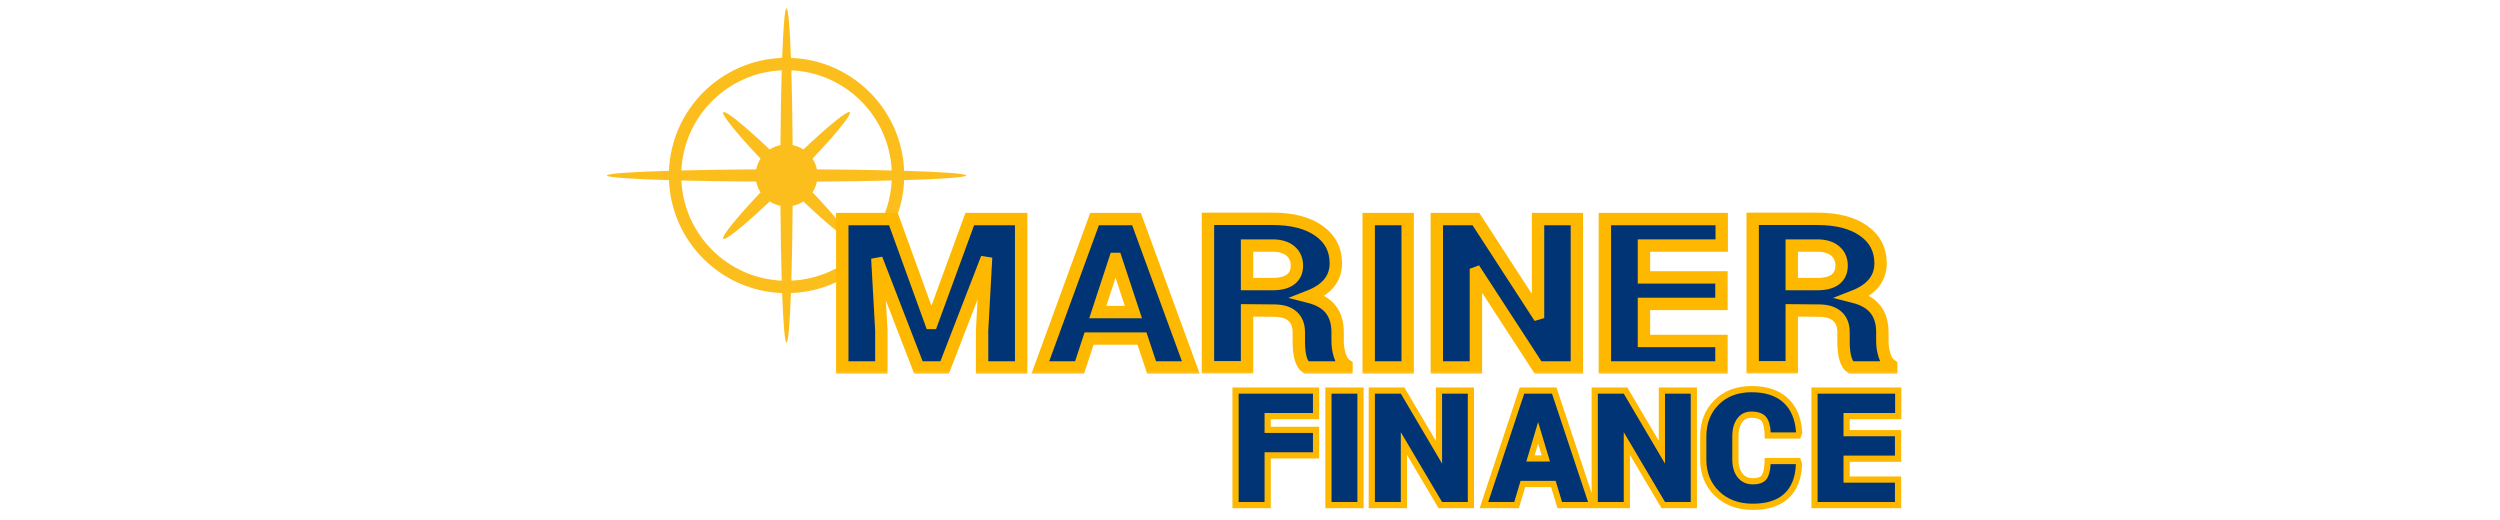
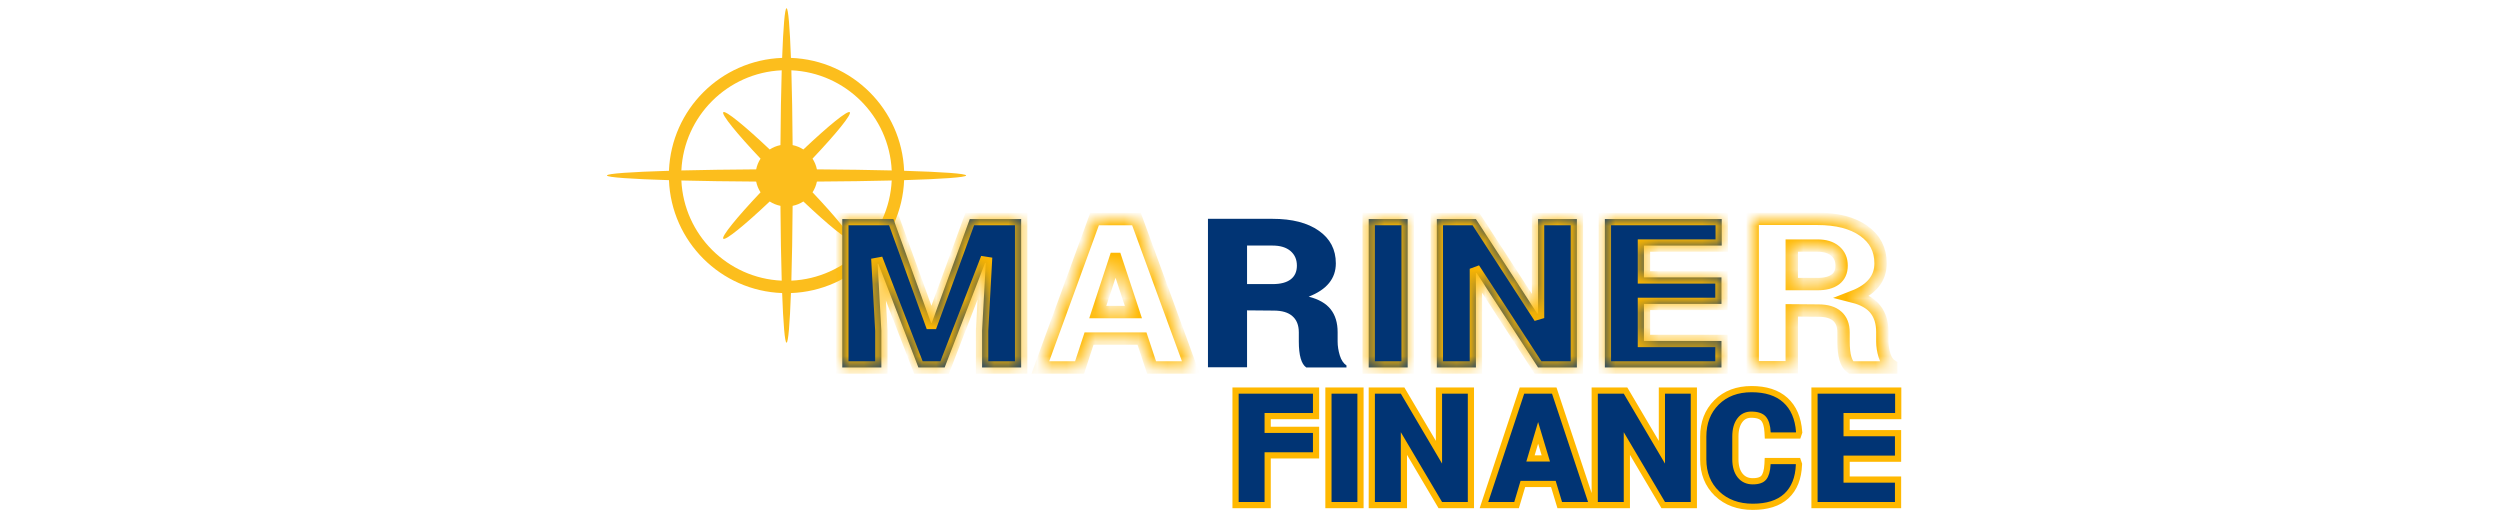
<svg xmlns="http://www.w3.org/2000/svg" width="173" height="36" viewBox="0 0 173 36" fill="none">
  <path fill-rule="evenodd" clip-rule="evenodd" d="M66.857 12.143C66.857 12.272 65.194 12.388 62.565 12.467C62.399 16.713 58.982 20.124 54.733 20.28C54.656 22.401 54.548 23.714 54.428 23.714C54.309 23.714 54.202 22.401 54.124 20.28C49.875 20.124 46.458 16.713 46.292 12.467C43.663 12.388 42 12.272 42 12.143C42 12.013 43.663 11.897 46.292 11.819C46.458 7.573 49.875 4.162 54.124 4.006C54.202 1.885 54.309 0.571 54.428 0.571C54.548 0.571 54.656 1.885 54.733 4.006C58.982 4.162 62.399 7.573 62.565 11.819C65.194 11.897 66.857 12.013 66.857 12.143ZM55.593 13.942C55.371 14.086 55.12 14.191 54.85 14.244C54.837 16.182 54.806 17.95 54.762 19.421C58.516 19.252 61.53 16.242 61.706 12.49C60.2 12.528 58.439 12.554 56.53 12.565C56.476 12.834 56.372 13.085 56.227 13.308C57.869 15.043 58.952 16.375 58.806 16.52C58.66 16.666 57.328 15.583 55.593 13.942ZM54.007 14.244C54.02 16.182 54.051 17.95 54.095 19.421C50.341 19.252 47.327 16.242 47.151 12.49C48.657 12.528 50.418 12.554 52.327 12.565C52.381 12.834 52.485 13.085 52.63 13.308C50.988 15.043 49.905 16.375 50.051 16.52C50.197 16.666 51.529 15.583 53.264 13.942C53.486 14.086 53.738 14.191 54.007 14.244ZM54.85 10.041C55.12 10.095 55.371 10.2 55.593 10.344C57.329 8.702 58.66 7.619 58.806 7.765C58.952 7.911 57.869 9.243 56.227 10.978C56.372 11.2 56.476 11.451 56.53 11.72C58.439 11.732 60.2 11.758 61.706 11.795C61.53 8.043 58.516 5.034 54.762 4.865C54.806 6.335 54.837 8.104 54.85 10.041ZM52.63 10.978C52.485 11.2 52.381 11.451 52.327 11.72C50.418 11.732 48.657 11.758 47.151 11.795C47.327 8.043 50.341 5.034 54.095 4.865C54.051 6.335 54.02 8.104 54.007 10.041C53.737 10.095 53.486 10.2 53.264 10.344C51.529 8.702 50.197 7.619 50.051 7.765C49.905 7.911 50.988 9.243 52.63 10.978Z" fill="#FCBE1D" />
  <mask id="path-2-outside-1_10985_116233" maskUnits="userSpaceOnUse" x="57.286" y="14.143" width="75" height="12" fill="black">
-     <rect fill="white" x="57.286" y="14.143" width="75" height="12" />
    <path d="M58.286 15.159H61.824L64.43 22.348H64.475L67.108 15.159H70.664V25.428H67.96V22.881L68.217 18.192L68.172 18.185L65.37 25.428H63.553L60.777 18.247L60.733 18.255L60.99 22.881V25.428H58.286V15.159Z" />
    <path d="M79.69 25.428L79.025 23.429H75.363L74.707 25.428H71.993L75.744 15.159H78.644L82.403 25.428H79.69ZM77.172 17.918L75.966 21.595H78.431L77.216 17.918H77.172Z" />
-     <path d="M86.296 25.413H83.591V15.143H88.06C89.414 15.143 90.481 15.417 91.261 15.966C92.047 16.515 92.44 17.267 92.44 18.224C92.44 19.274 91.814 20.043 90.561 20.529C91.258 20.706 91.766 20.999 92.086 21.407C92.405 21.814 92.564 22.34 92.564 22.983V23.625C92.564 23.949 92.615 24.273 92.715 24.598C92.816 24.922 92.969 25.151 93.176 25.287V25.428H90.392C90.049 25.188 89.878 24.587 89.878 23.625V22.998C89.878 22.507 89.73 22.133 89.434 21.877C89.145 21.621 88.716 21.493 88.149 21.493L86.296 21.477V25.413ZM86.296 16.993V19.659H88.069C88.613 19.659 89.026 19.551 89.31 19.337C89.6 19.118 89.745 18.799 89.745 18.381C89.745 17.957 89.597 17.62 89.301 17.369C89.006 17.118 88.592 16.993 88.06 16.993H86.296Z" />
    <path d="M97.41 15.159V25.428H94.714V15.159H97.41Z" />
    <path d="M109.12 15.159V25.428H106.433L102.177 18.882L102.133 18.898V25.428H99.428V15.159H102.133L106.38 21.705L106.433 21.689V15.159H109.12Z" />
    <path d="M119.125 19.196V21.03H113.761V23.594H119.125V25.428H111.056V15.159H119.143V16.993H113.761V19.196H119.125Z" />
    <path d="M123.99 25.413H121.286V15.143H125.755C127.108 15.143 128.175 15.417 128.956 15.966C129.742 16.515 130.135 17.267 130.135 18.224C130.135 19.274 129.508 20.043 128.255 20.529C128.953 20.706 129.461 20.999 129.78 21.407C130.099 21.814 130.259 22.34 130.259 22.983V23.625C130.259 23.949 130.309 24.273 130.41 24.598C130.51 24.922 130.664 25.151 130.871 25.287V25.428H128.087C127.744 25.188 127.572 24.587 127.572 23.625V22.998C127.572 22.507 127.425 22.133 127.129 21.877C126.839 21.621 126.411 21.493 125.843 21.493L123.99 21.477V25.413ZM123.99 16.993V19.659H125.763C126.307 19.659 126.721 19.551 127.005 19.337C127.294 19.118 127.439 18.799 127.439 18.381C127.439 17.957 127.292 17.62 126.996 17.369C126.7 17.118 126.287 16.993 125.755 16.993H123.99Z" />
  </mask>
  <path d="M58.286 15.159H61.824L64.43 22.348H64.475L67.108 15.159H70.664V25.428H67.96V22.881L68.217 18.192L68.172 18.185L65.37 25.428H63.553L60.777 18.247L60.733 18.255L60.99 22.881V25.428H58.286V15.159Z" fill="#013474" />
-   <path d="M79.69 25.428L79.025 23.429H75.363L74.707 25.428H71.993L75.744 15.159H78.644L82.403 25.428H79.69ZM77.172 17.918L75.966 21.595H78.431L77.216 17.918H77.172Z" fill="#013474" />
  <path d="M86.296 25.413H83.591V15.143H88.06C89.414 15.143 90.481 15.417 91.261 15.966C92.047 16.515 92.44 17.267 92.44 18.224C92.44 19.274 91.814 20.043 90.561 20.529C91.258 20.706 91.766 20.999 92.086 21.407C92.405 21.814 92.564 22.34 92.564 22.983V23.625C92.564 23.949 92.615 24.273 92.715 24.598C92.816 24.922 92.969 25.151 93.176 25.287V25.428H90.392C90.049 25.188 89.878 24.587 89.878 23.625V22.998C89.878 22.507 89.73 22.133 89.434 21.877C89.145 21.621 88.716 21.493 88.149 21.493L86.296 21.477V25.413ZM86.296 16.993V19.659H88.069C88.613 19.659 89.026 19.551 89.31 19.337C89.6 19.118 89.745 18.799 89.745 18.381C89.745 17.957 89.597 17.62 89.301 17.369C89.006 17.118 88.592 16.993 88.06 16.993H86.296Z" fill="#013474" />
  <path d="M97.41 15.159V25.428H94.714V15.159H97.41Z" fill="#013474" />
  <path d="M109.12 15.159V25.428H106.433L102.177 18.882L102.133 18.898V25.428H99.428V15.159H102.133L106.38 21.705L106.433 21.689V15.159H109.12Z" fill="#013474" />
  <path d="M119.125 19.196V21.03H113.761V23.594H119.125V25.428H111.056V15.159H119.143V16.993H113.761V19.196H119.125Z" fill="#013474" />
-   <path d="M123.99 25.413H121.286V15.143H125.755C127.108 15.143 128.175 15.417 128.956 15.966C129.742 16.515 130.135 17.267 130.135 18.224C130.135 19.274 129.508 20.043 128.255 20.529C128.953 20.706 129.461 20.999 129.78 21.407C130.099 21.814 130.259 22.34 130.259 22.983V23.625C130.259 23.949 130.309 24.273 130.41 24.598C130.51 24.922 130.664 25.151 130.871 25.287V25.428H128.087C127.744 25.188 127.572 24.587 127.572 23.625V22.998C127.572 22.507 127.425 22.133 127.129 21.877C126.839 21.621 126.411 21.493 125.843 21.493L123.99 21.477V25.413ZM123.99 16.993V19.659H125.763C126.307 19.659 126.721 19.551 127.005 19.337C127.294 19.118 127.439 18.799 127.439 18.381C127.439 17.957 127.292 17.62 126.996 17.369C126.7 17.118 126.287 16.993 125.755 16.993H123.99Z" fill="#013474" />
  <path d="M58.286 15.159H61.824L64.43 22.348H64.475L67.108 15.159H70.664V25.428H67.96V22.881L68.217 18.192L68.172 18.185L65.37 25.428H63.553L60.777 18.247L60.733 18.255L60.99 22.881V25.428H58.286V15.159Z" stroke="#FFB800" stroke-width="0.857" mask="url(#path-2-outside-1_10985_116233)" />
  <path d="M79.69 25.428L79.025 23.429H75.363L74.707 25.428H71.993L75.744 15.159H78.644L82.403 25.428H79.69ZM77.172 17.918L75.966 21.595H78.431L77.216 17.918H77.172Z" stroke="#FFB800" stroke-width="0.857" mask="url(#path-2-outside-1_10985_116233)" />
-   <path d="M86.296 25.413H83.591V15.143H88.06C89.414 15.143 90.481 15.417 91.261 15.966C92.047 16.515 92.44 17.267 92.44 18.224C92.44 19.274 91.814 20.043 90.561 20.529C91.258 20.706 91.766 20.999 92.086 21.407C92.405 21.814 92.564 22.34 92.564 22.983V23.625C92.564 23.949 92.615 24.273 92.715 24.598C92.816 24.922 92.969 25.151 93.176 25.287V25.428H90.392C90.049 25.188 89.878 24.587 89.878 23.625V22.998C89.878 22.507 89.73 22.133 89.434 21.877C89.145 21.621 88.716 21.493 88.149 21.493L86.296 21.477V25.413ZM86.296 16.993V19.659H88.069C88.613 19.659 89.026 19.551 89.31 19.337C89.6 19.118 89.745 18.799 89.745 18.381C89.745 17.957 89.597 17.62 89.301 17.369C89.006 17.118 88.592 16.993 88.06 16.993H86.296Z" stroke="#FFB800" stroke-width="0.857" mask="url(#path-2-outside-1_10985_116233)" />
  <path d="M97.41 15.159V25.428H94.714V15.159H97.41Z" stroke="#FFB800" stroke-width="0.857" mask="url(#path-2-outside-1_10985_116233)" />
  <path d="M109.12 15.159V25.428H106.433L102.177 18.882L102.133 18.898V25.428H99.428V15.159H102.133L106.38 21.705L106.433 21.689V15.159H109.12Z" stroke="#FFB800" stroke-width="0.857" mask="url(#path-2-outside-1_10985_116233)" />
  <path d="M119.125 19.196V21.03H113.761V23.594H119.125V25.428H111.056V15.159H119.143V16.993H113.761V19.196H119.125Z" stroke="#FFB800" stroke-width="0.857" mask="url(#path-2-outside-1_10985_116233)" />
  <path d="M123.99 25.413H121.286V15.143H125.755C127.108 15.143 128.175 15.417 128.956 15.966C129.742 16.515 130.135 17.267 130.135 18.224C130.135 19.274 129.508 20.043 128.255 20.529C128.953 20.706 129.461 20.999 129.78 21.407C130.099 21.814 130.259 22.34 130.259 22.983V23.625C130.259 23.949 130.309 24.273 130.41 24.598C130.51 24.922 130.664 25.151 130.871 25.287V25.428H128.087C127.744 25.188 127.572 24.587 127.572 23.625V22.998C127.572 22.507 127.425 22.133 127.129 21.877C126.839 21.621 126.411 21.493 125.843 21.493L123.99 21.477V25.413ZM123.99 16.993V19.659H125.763C126.307 19.659 126.721 19.551 127.005 19.337C127.294 19.118 127.439 18.799 127.439 18.381C127.439 17.957 127.292 17.62 126.996 17.369C126.7 17.118 126.287 16.993 125.755 16.993H123.99Z" stroke="#FFB800" stroke-width="0.857" mask="url(#path-2-outside-1_10985_116233)" />
  <path d="M91.071 29.958V29.744H90.857H87.723V28.794H90.857H91.071V28.579V27.24V27.026H90.857H85.714H85.5V27.24V34.737V34.951H85.714H87.509H87.723V34.737V31.512H90.857H91.071V31.297V29.958ZM94.146 27.24V27.026H93.931H92.143H91.928V27.24V34.737V34.951H92.143H93.931H94.146V34.737V27.24ZM101.787 27.24V27.026H101.573H99.791H99.576V27.24V31.293L97.122 27.131L97.06 27.026H96.937H95.143H94.928V27.24V34.737V34.951H95.143H96.937H97.151V34.737V30.692L99.606 34.846L99.668 34.951H99.791H101.573H101.787V34.737V27.24ZM107.888 34.799L107.934 34.951H108.093H109.893H110.191L110.097 34.669L107.602 27.172L107.554 27.026H107.399H105.475H105.321L105.272 27.173L102.783 34.669L102.69 34.951H102.987H104.787H104.947L104.992 34.798L105.382 33.492H107.493L107.888 34.799ZM117.214 27.24V27.026H117H115.217H115.003V27.24V31.293L112.549 27.131L112.486 27.026H112.364H110.57H110.355V27.24V34.737V34.951H110.57H112.364H112.578V34.737V30.692L115.033 34.846L115.095 34.951H115.217H117H117.214V34.737V27.24ZM124.488 32.159L124.49 32.119L124.477 32.081L124.465 32.046L124.415 31.902H124.262H122.527H122.322L122.313 32.106C122.29 32.59 122.189 32.89 122.051 33.053L122.05 33.055C121.928 33.202 121.697 33.304 121.291 33.304C120.92 33.304 120.637 33.173 120.422 32.913C120.206 32.645 120.088 32.276 120.088 31.784V30.204C120.088 29.713 120.198 29.345 120.398 29.08C120.591 28.823 120.846 28.696 121.185 28.696C121.623 28.696 121.885 28.804 122.031 28.968C122.187 29.143 122.296 29.45 122.318 29.934L122.328 30.138H122.533H124.274H124.427L124.477 29.994L124.488 29.959L124.503 29.918L124.499 29.874C124.43 28.942 124.12 28.203 123.547 27.687C122.977 27.172 122.188 26.928 121.209 26.928C120.221 26.928 119.406 27.229 118.787 27.843C118.168 28.457 117.865 29.255 117.865 30.216V31.784C117.865 32.747 118.18 33.545 118.819 34.159L118.819 34.16C119.462 34.772 120.292 35.071 121.291 35.071C122.276 35.071 123.062 34.835 123.613 34.328L123.613 34.328C124.168 33.817 124.451 33.083 124.488 32.159ZM131.345 30.187V29.973H131.131H127.786V28.794H131.143H131.357V28.579V27.24V27.026H131.143H125.777H125.563V27.24V34.737V34.951H125.777H131.131H131.345V34.737V33.398V33.184H131.131H127.786V31.741H131.131H131.345V31.526V30.187ZM105.91 31.724L106.438 29.953L106.97 31.724H105.91Z" fill="#013474" stroke="#FFB800" stroke-width="0.429" />
</svg>